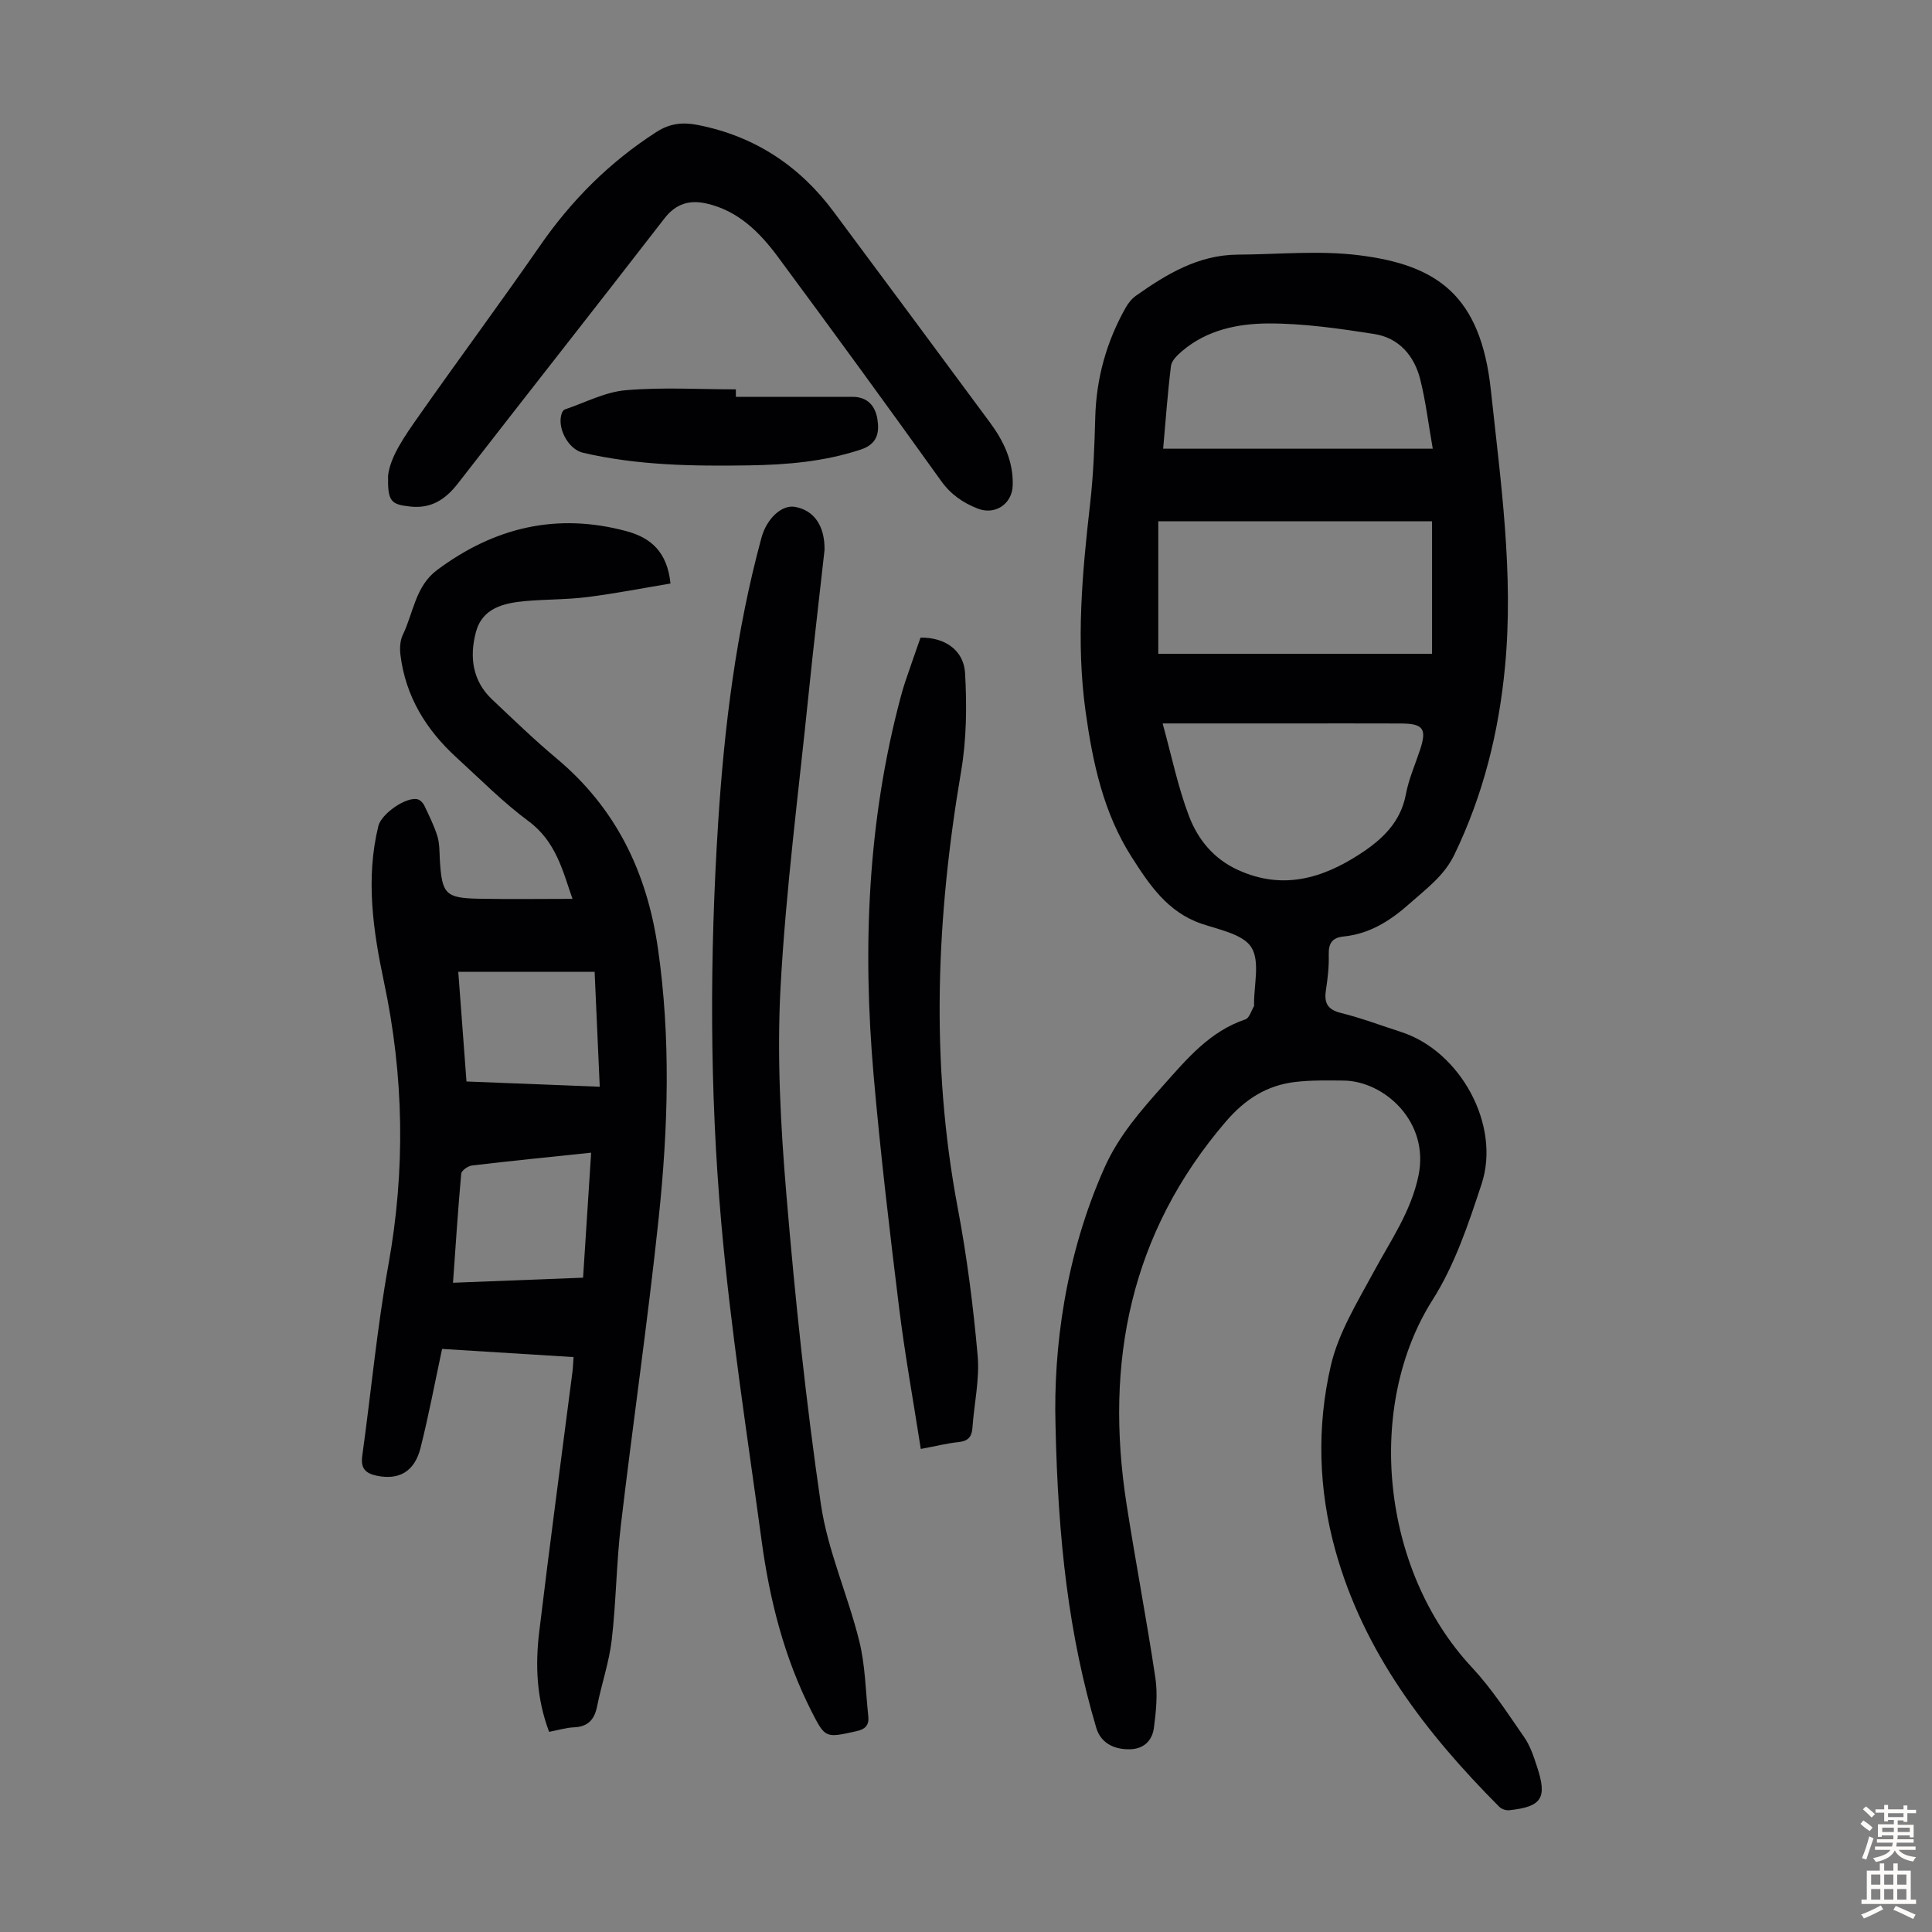
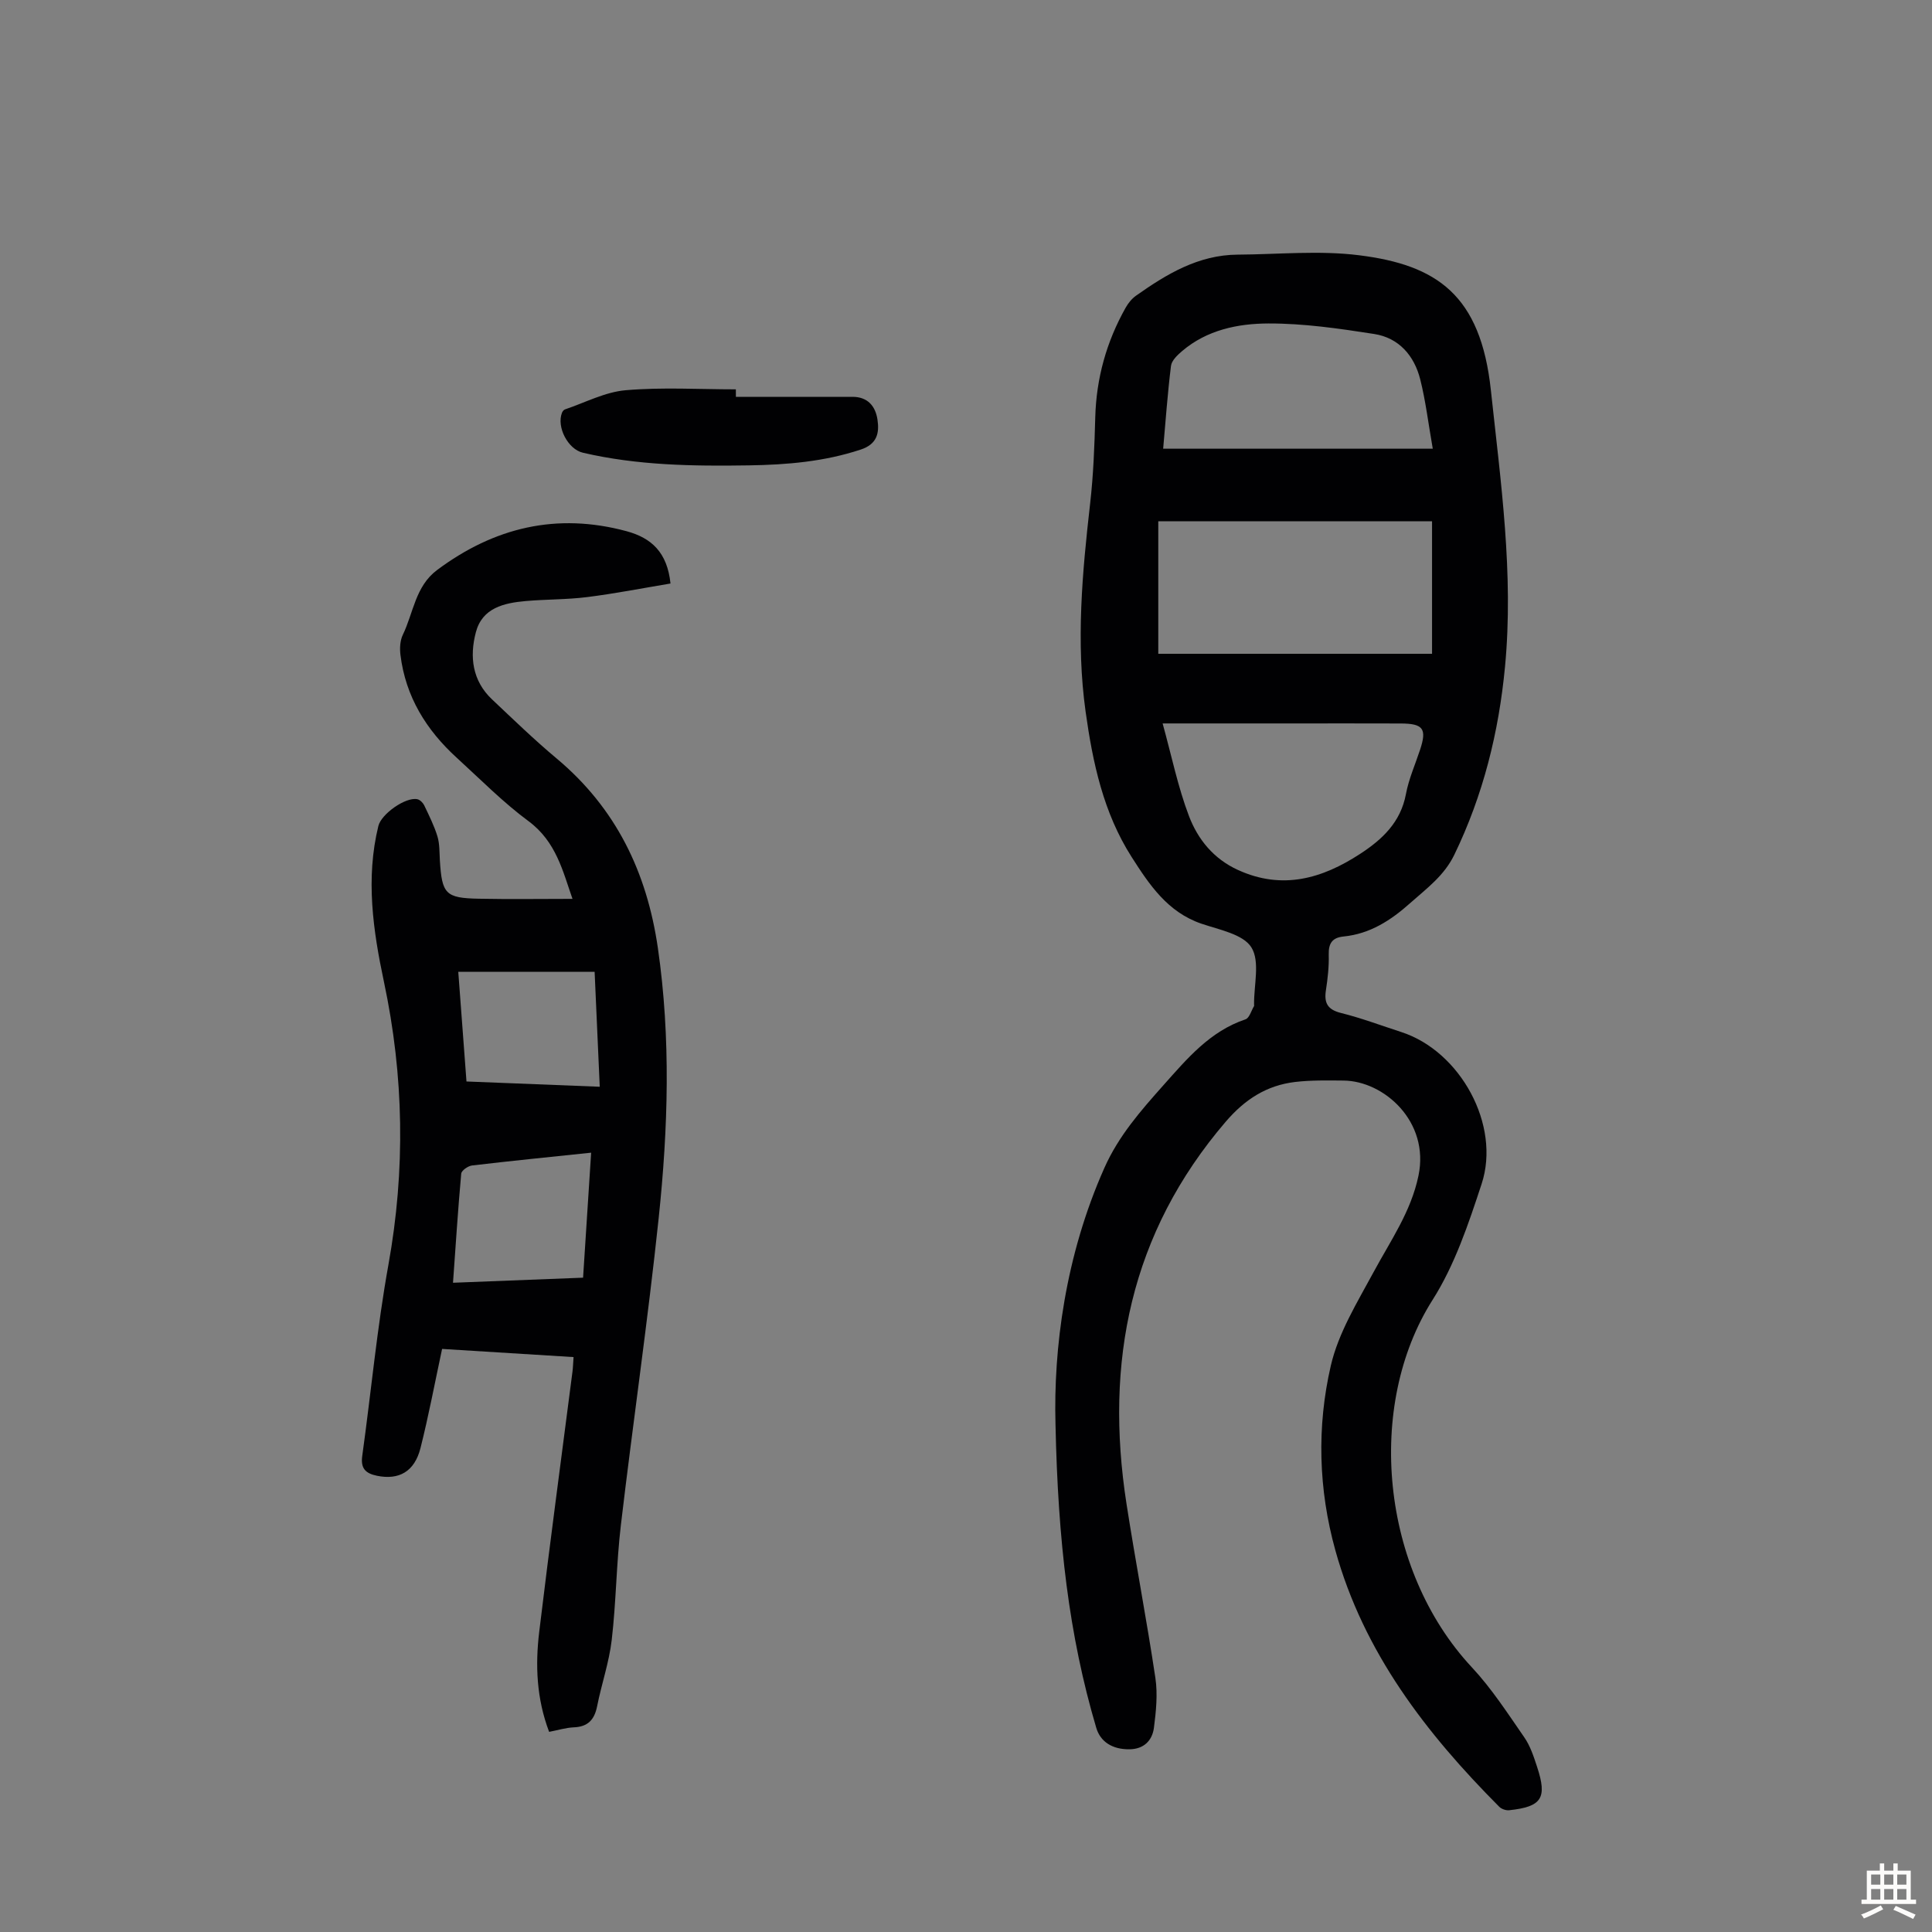
<svg xmlns="http://www.w3.org/2000/svg" enable-background="new 0 0 400 400" viewBox="0 0 400 400">
  <rect x="0" y="0" width="400" height="400" fill="#808080" stroke="none" />
  <g fill="#010103">
    <path d="m218.53 294.91c-.43-15.6 1.97-34.82 10.13-53.13 2.94-6.61 7.51-11.81 12.2-17.08 4.92-5.52 9.63-11.18 17.01-13.66.8-.27 1.19-1.79 1.76-2.73.05-.08.01-.22.01-.33-.05-4.03 1.27-8.9-.55-11.83-1.7-2.73-6.64-3.65-10.32-4.9-7.03-2.39-10.82-8.09-14.48-13.82-5.84-9.15-8.05-19.49-9.53-30.11-2.01-14.47-.69-28.78.95-43.15.67-5.88.89-11.83 1.05-17.75.22-8.12 2.32-15.66 6.29-22.71.53-.94 1.28-1.88 2.15-2.49 6.34-4.48 12.92-8.45 21.05-8.5 8.39-.05 16.89-.91 25.15.13 16.06 2.01 25.16 8.19 27.27 27.95 2.04 19.01 4.75 37.97 2.93 57.2-1.29 13.62-4.52 26.6-10.49 38.95-2.11 4.37-5.73 6.98-9.14 10.02-4.01 3.58-8.31 6.37-13.78 6.92-2.36.23-3.15 1.41-3.09 3.76.07 2.45-.21 4.93-.58 7.35-.41 2.65.32 4.03 3.13 4.73 4.22 1.05 8.32 2.6 12.46 3.94 12.22 3.95 20.66 19.25 16.64 31.46-2.71 8.24-5.55 16.76-10.15 24-13.89 21.86-10.79 55.79 8.14 76.08 4.09 4.38 7.4 9.51 10.83 14.46 1.25 1.79 1.97 4.01 2.66 6.12 2.15 6.5.98 8.28-5.78 9-.66.07-1.58-.25-2.04-.71-15.16-15.23-28.07-31.95-33.94-53.1-3.51-12.64-3.86-25.6-.94-38.23 1.57-6.8 5.49-13.14 8.87-19.4 3.49-6.48 7.73-12.47 9.28-19.94 2.34-11.21-7.15-19.62-15.51-19.69-3.34-.03-6.72-.1-10.03.29-5.89.7-10.39 3.59-14.36 8.22-19.79 23.09-25.1 49.82-20.55 79.12 1.87 12.04 4.18 24.01 5.98 36.05.5 3.36.14 6.91-.3 10.31-.34 2.63-2.07 4.42-5.04 4.46-3.54.05-6.04-1.53-6.9-4.44-5.67-19.14-7.93-38.75-8.44-62.82zm77.96-159.55c0-9.44 0-18.21 0-27.44-19.03 0-37.85 0-56.68 0v27.44zm-55.78 14.42c1.89 6.85 3.18 13.21 5.46 19.19 1.83 4.8 5.07 8.83 10.12 11.14 9.21 4.21 17.45 1.8 25.32-3.33 4.57-2.98 8.38-6.54 9.47-12.36.59-3.16 1.94-6.17 2.95-9.25 1.41-4.3.63-5.37-4.06-5.38-7.39-.03-14.77-.01-22.16-.01-8.6 0-17.2 0-27.1 0zm.11-56.88h55.82c-.93-5.26-1.47-9.91-2.61-14.41-1.24-4.87-4.42-8.55-9.51-9.34-7.25-1.13-14.59-2.2-21.9-2.18-6.32.02-12.74 1.33-17.88 5.72-.96.82-2.16 1.95-2.3 3.06-.71 5.74-1.12 11.53-1.62 17.15z" />
    <path d="m113.69 358.56c-2.62-6.91-2.88-13.82-2.05-20.71 2.16-17.99 4.58-35.94 6.89-53.91.11-.88.13-1.78.22-2.97-9.1-.57-18.1-1.13-27.22-1.69-1.51 7.04-2.78 13.83-4.47 20.52-1.24 4.91-4.48 6.67-9.02 5.74-2.37-.49-3.4-1.52-3.04-4.11 1.83-13.17 3.05-26.45 5.41-39.53 3.55-19.68 3.23-39.09-.92-58.63-2.25-10.59-3.82-21.4-1.15-32.27.61-2.48 5.64-6.04 8.06-5.53.55.11 1.16.72 1.42 1.25 1 2.1 2.06 4.21 2.74 6.42.48 1.57.41 3.32.51 4.99.43 6.96 1.16 7.8 8.01 7.94 6.45.13 12.91.03 19.45.03-1.99-5.64-3.35-11.83-9.11-16.09-5.29-3.91-9.96-8.66-14.84-13.11-6.32-5.75-10.61-12.67-11.67-21.3-.17-1.36-.09-2.97.49-4.17 2.2-4.55 2.59-10.05 7.09-13.41 11.83-8.83 24.79-11.94 39.23-8.04 5.17 1.4 8.43 4.39 9.1 10.83-5.7.95-11.45 2.08-17.25 2.81-4.21.53-8.49.45-12.72.82-4.5.4-9 1.4-10.33 6.47-1.33 5.05-.74 10.03 3.35 13.89 4.4 4.15 8.75 8.37 13.38 12.24 12.3 10.3 18.68 23.54 20.96 39.26 2.7 18.67 2.12 37.32.16 55.92-2.24 21.23-5.33 42.37-7.83 63.58-.93 7.88-.97 15.86-1.89 23.74-.54 4.63-2.11 9.12-3.02 13.71-.56 2.82-1.93 4.28-4.89 4.38-1.63.08-3.24.59-5.05.93zm8.7-119.91c-8.7.91-16.69 1.71-24.66 2.65-.83.1-2.18 1.04-2.24 1.69-.67 7.4-1.14 14.82-1.7 22.59 9.15-.36 17.91-.7 26.93-1.05.55-8.66 1.1-17.06 1.67-25.88zm-27.51-37.45c.56 7.47 1.12 14.9 1.7 22.71 9.19.36 18.16.71 27.59 1.09-.35-7.97-.69-15.6-1.06-23.8-9.48 0-18.6 0-28.23 0z" />
-     <path d="m170.71 113.88c-1.07 9.68-2.29 19.9-3.33 30.13-2.05 20.15-4.69 40.27-5.78 60.47-.76 14.25.02 28.67 1.22 42.93 1.79 21.38 4.03 42.76 7.13 63.98 1.4 9.63 5.59 18.83 7.95 28.37 1.25 5.03 1.31 10.36 1.87 15.56.2 1.83-.57 2.7-2.52 3.12-6.31 1.38-6.37 1.52-9.26-4.17-5.63-11.1-8.64-23.01-10.3-35.25-2.98-21.94-6.42-43.84-8.36-65.88-2.43-27.55-2.4-55.22-.64-82.86 1.27-19.91 3.72-39.64 8.96-58.94 1.08-3.98 4.21-6.88 6.93-6.4 3.89.68 6.21 3.85 6.13 8.94z" />
-     <path d="m80.35 98.44c.46-3.94 3.46-8.19 6.39-12.36 8.28-11.8 16.87-23.38 25.08-35.23 6.53-9.43 14.42-17.31 24.08-23.52 2.79-1.8 5.47-2.07 8.56-1.46 11.76 2.31 21.05 8.43 28.15 17.98 10.82 14.54 21.62 29.1 32.39 43.68 2.84 3.85 4.83 8.06 4.67 13-.13 3.85-3.68 6.18-7.26 4.76-3.04-1.2-5.56-2.91-7.57-5.73-11.14-15.55-22.41-31.01-33.79-46.39-3.76-5.08-8.22-9.53-14.71-11.02-3.51-.81-6.38-.04-8.79 3.09-14.16 18.32-28.51 36.5-42.7 54.8-2.61 3.37-5.58 5.33-9.97 4.83-3.99-.44-4.64-1.08-4.53-6.43z" />
-     <path d="m190.64 299.99c-1.56-10.04-3.32-19.68-4.51-29.39-1.97-15.98-3.86-31.98-5.26-48.01-2.3-26.35-1.26-52.52 5.6-78.24.29-1.08.59-2.15.95-3.21 1.04-3.06 2.11-6.11 3.16-9.12 4.92-.1 8.95 2.51 9.23 7.35.38 6.74.31 13.67-.82 20.31-5.13 30.13-6.41 60.2-.7 90.42 1.91 10.09 3.21 20.32 4.12 30.54.44 4.93-.73 9.99-1.08 15-.13 1.89-.95 2.73-2.87 2.93-2.23.22-4.41.78-7.82 1.42z" />
    <path d="m152.36 82.16h24.15c3.15 0 4.74 1.94 5.16 4.7.42 2.78-.06 5.1-3.47 6.22-7.55 2.5-15.31 3.15-23.15 3.27-11.53.18-23.05.02-34.37-2.62-3.1-.72-5.48-5.33-4.33-8.27.11-.28.37-.62.63-.7 4.18-1.41 8.3-3.61 12.58-3.97 7.55-.65 15.19-.18 22.79-.18.01.51.01 1.03.01 1.55z" />
  </g>
-   <path d="m385.2 377.6.6-.7c.6.4 1.3.9 1.9 1.5l-.6.7c-.8-.5-1.4-1-1.9-1.5zm.3 7.1c.6-1.4 1.1-2.9 1.5-4.5.3.1.6.3.9.4-.5 1.4-1 2.9-1.5 4.4zm.2-10.1.6-.6c.7.5 1.3 1.1 1.9 1.6l-.7.7c-.6-.6-1.2-1.2-1.8-1.7zm8.4-.8h.8v.9h1.8v.7h-1.8v1.8h-.8v-.3h-1.2v.9h3.3v2.6h-.8v-.4h-2.5c0 .3 0 .6-.1.8h3.4v.7h-3.5c0 .3-.1.6-.1.8h4v.7h-3.5c.7.9 1.9 1.3 3.6 1.5-.2.2-.4.5-.6.9-1.9-.3-3.2-1.1-3.8-2.3-.5 1.1-1.8 2-3.9 2.4-.2-.3-.4-.5-.6-.8 1.9-.4 3.1-.9 3.6-1.7h-3.2v-.7h3.5c.1-.2.1-.5.2-.8h-3.3v-.7h3.4c0-.2 0-.5 0-.8h-2.4v.3h-.8v-2.6h3.3v-.9h-1.2v.3h-.8v-1.8h-1.8v-.7h1.8v-.9h.8v.9h3.2zm-4.4 5.5h2.4c0-.3 0-.6 0-.9h-2.4zm1.2-3.1h3.2v-.8h-3.2zm4.4 2.2h-2.4v.9h2.5v-.9z" fill="#fcfbfa" />
  <path d="m389.2 385.8h.9v1.5h1.9v-1.5h.9v1.5h2.7v6h1.1v.9h-11.3v-.9h1.1v-6h2.7zm.2 8.7.5.8c-1.2.6-2.5 1.3-4 1.9-.2-.3-.3-.6-.6-.8 1.6-.6 3-1.3 4.1-1.9zm-2-4.3h1.9v-2.1h-1.9zm0 3.1h1.9v-2.2h-1.9zm2.7-3.1h1.9v-2.1h-1.9zm0 3.1h1.9v-2.2h-1.9zm2.4 1.3c1.4.6 2.7 1.2 4.1 1.8l-.5.9c-1.5-.7-2.8-1.4-4.1-1.9zm2.2-6.5h-1.9v2.1h1.9zm-1.9 5.2h1.9v-2.2h-1.9z" fill="#fcfbfa" />
</svg>